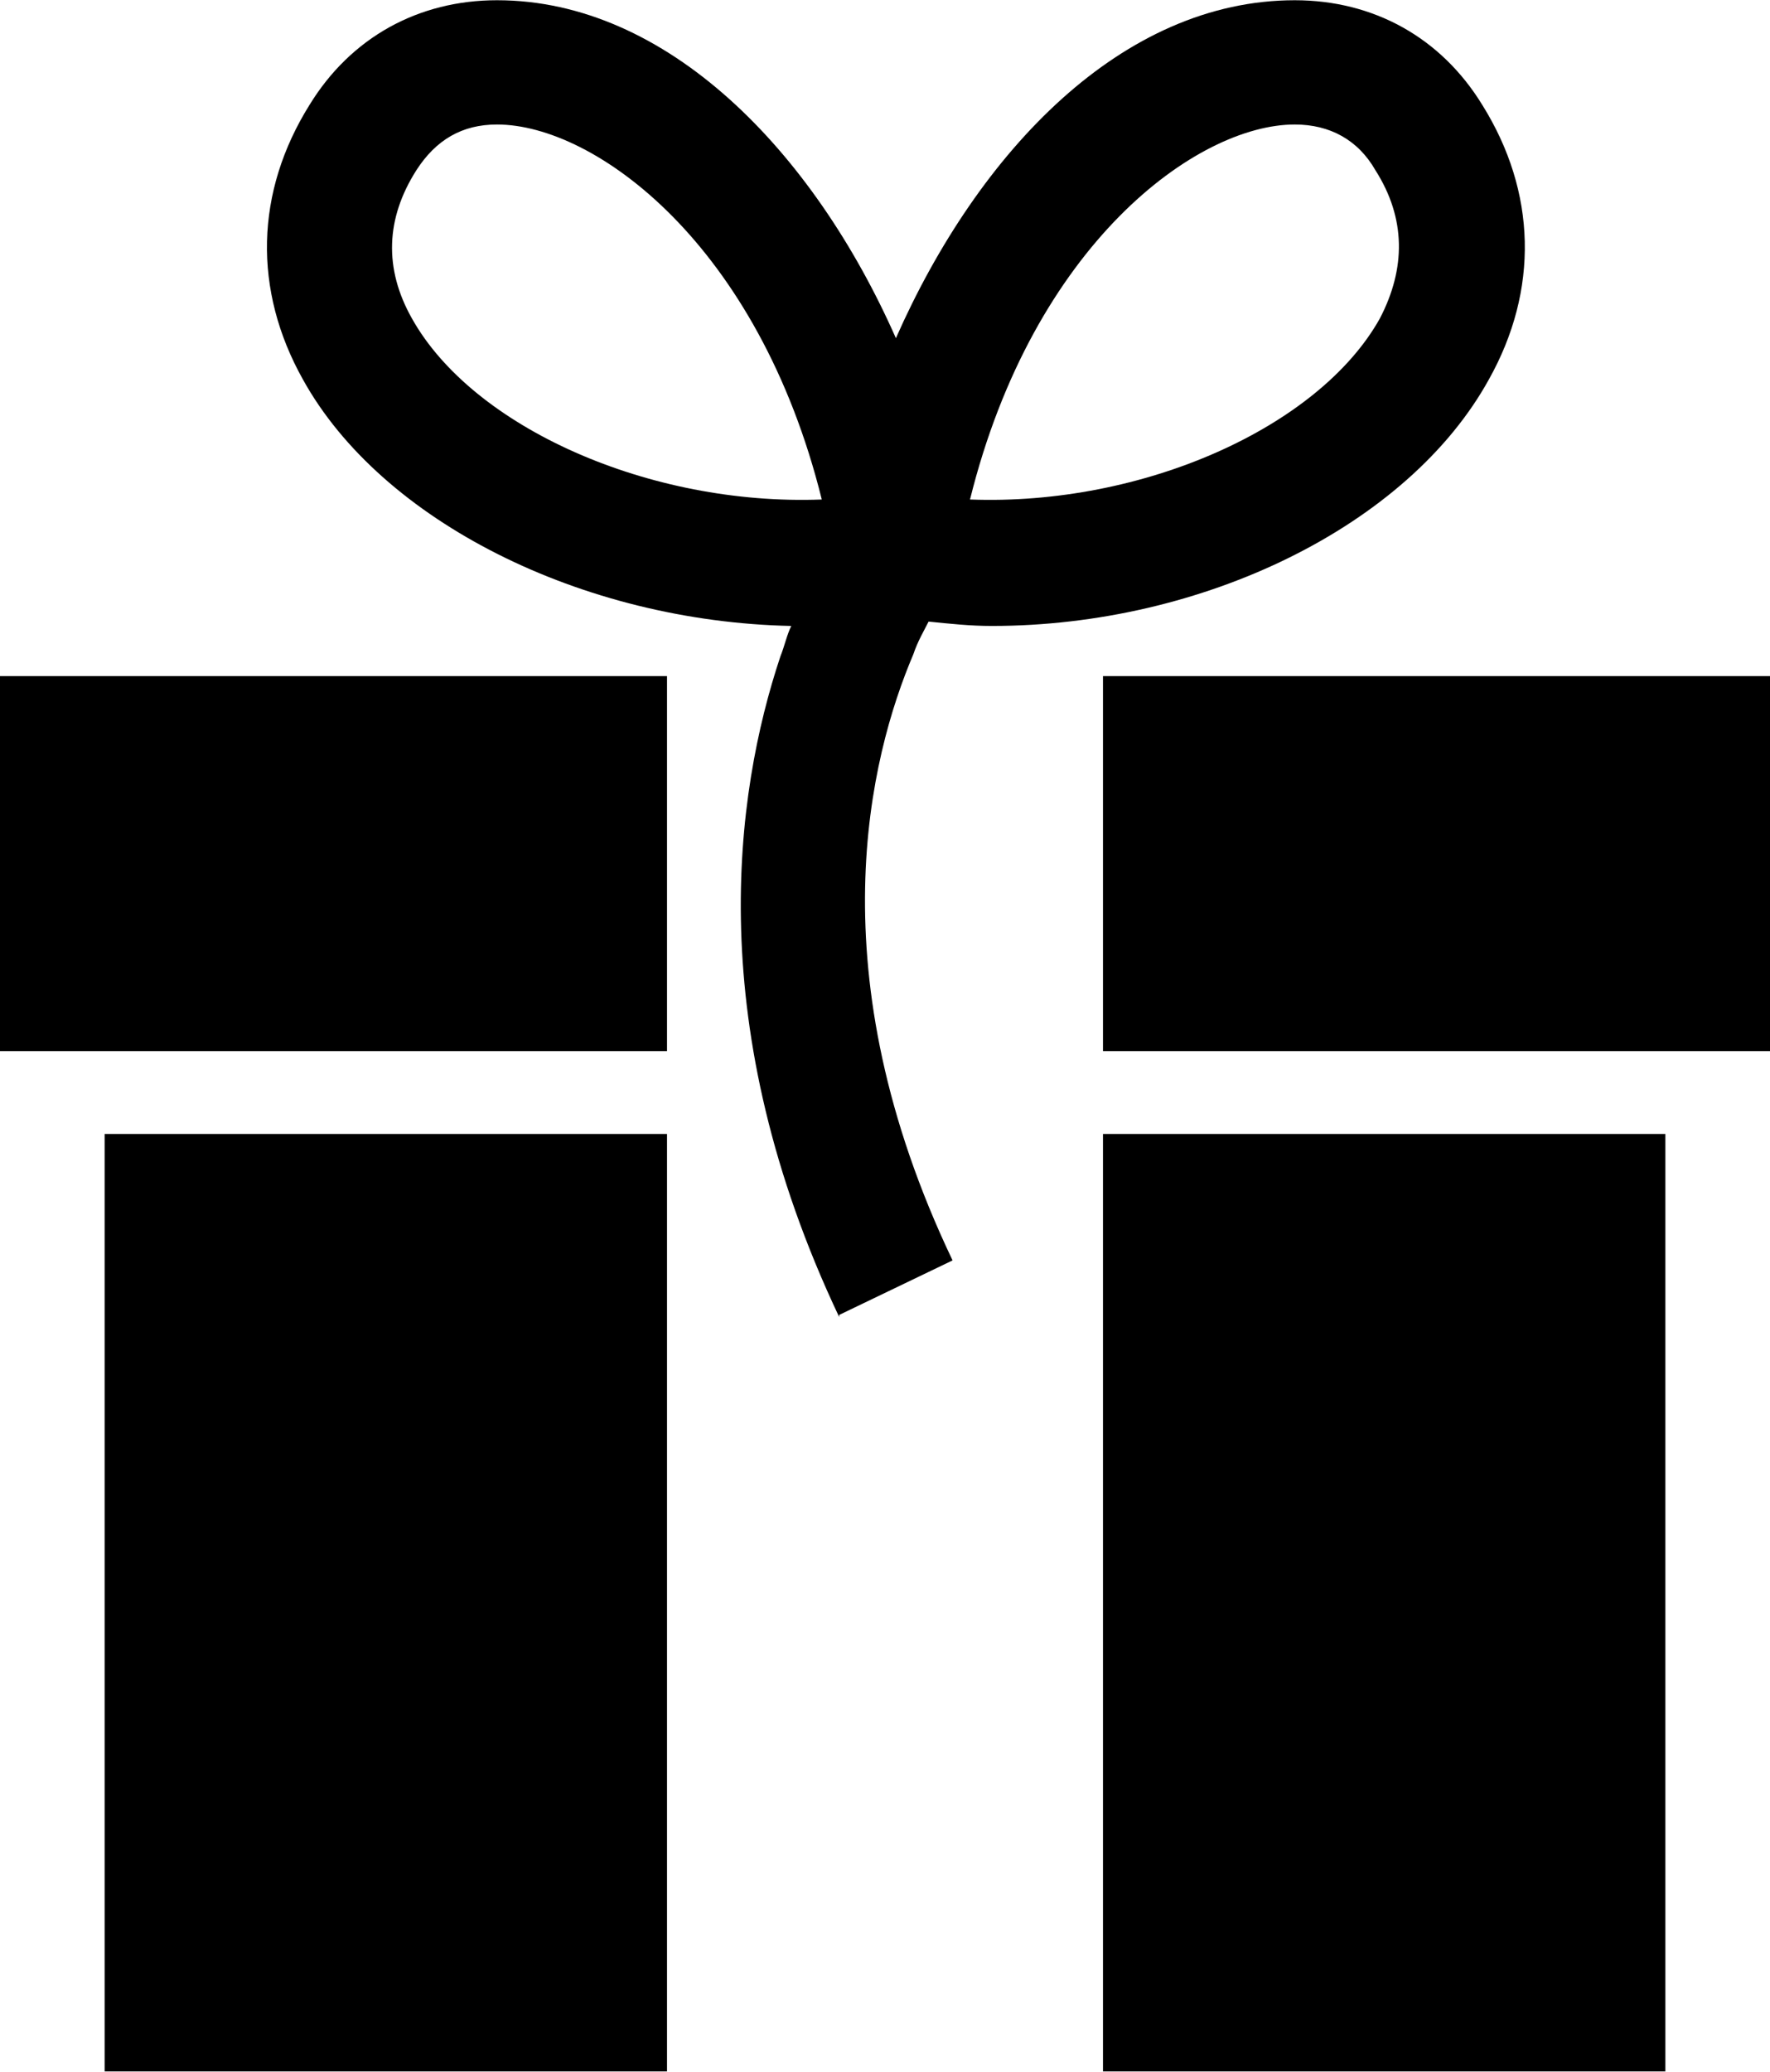
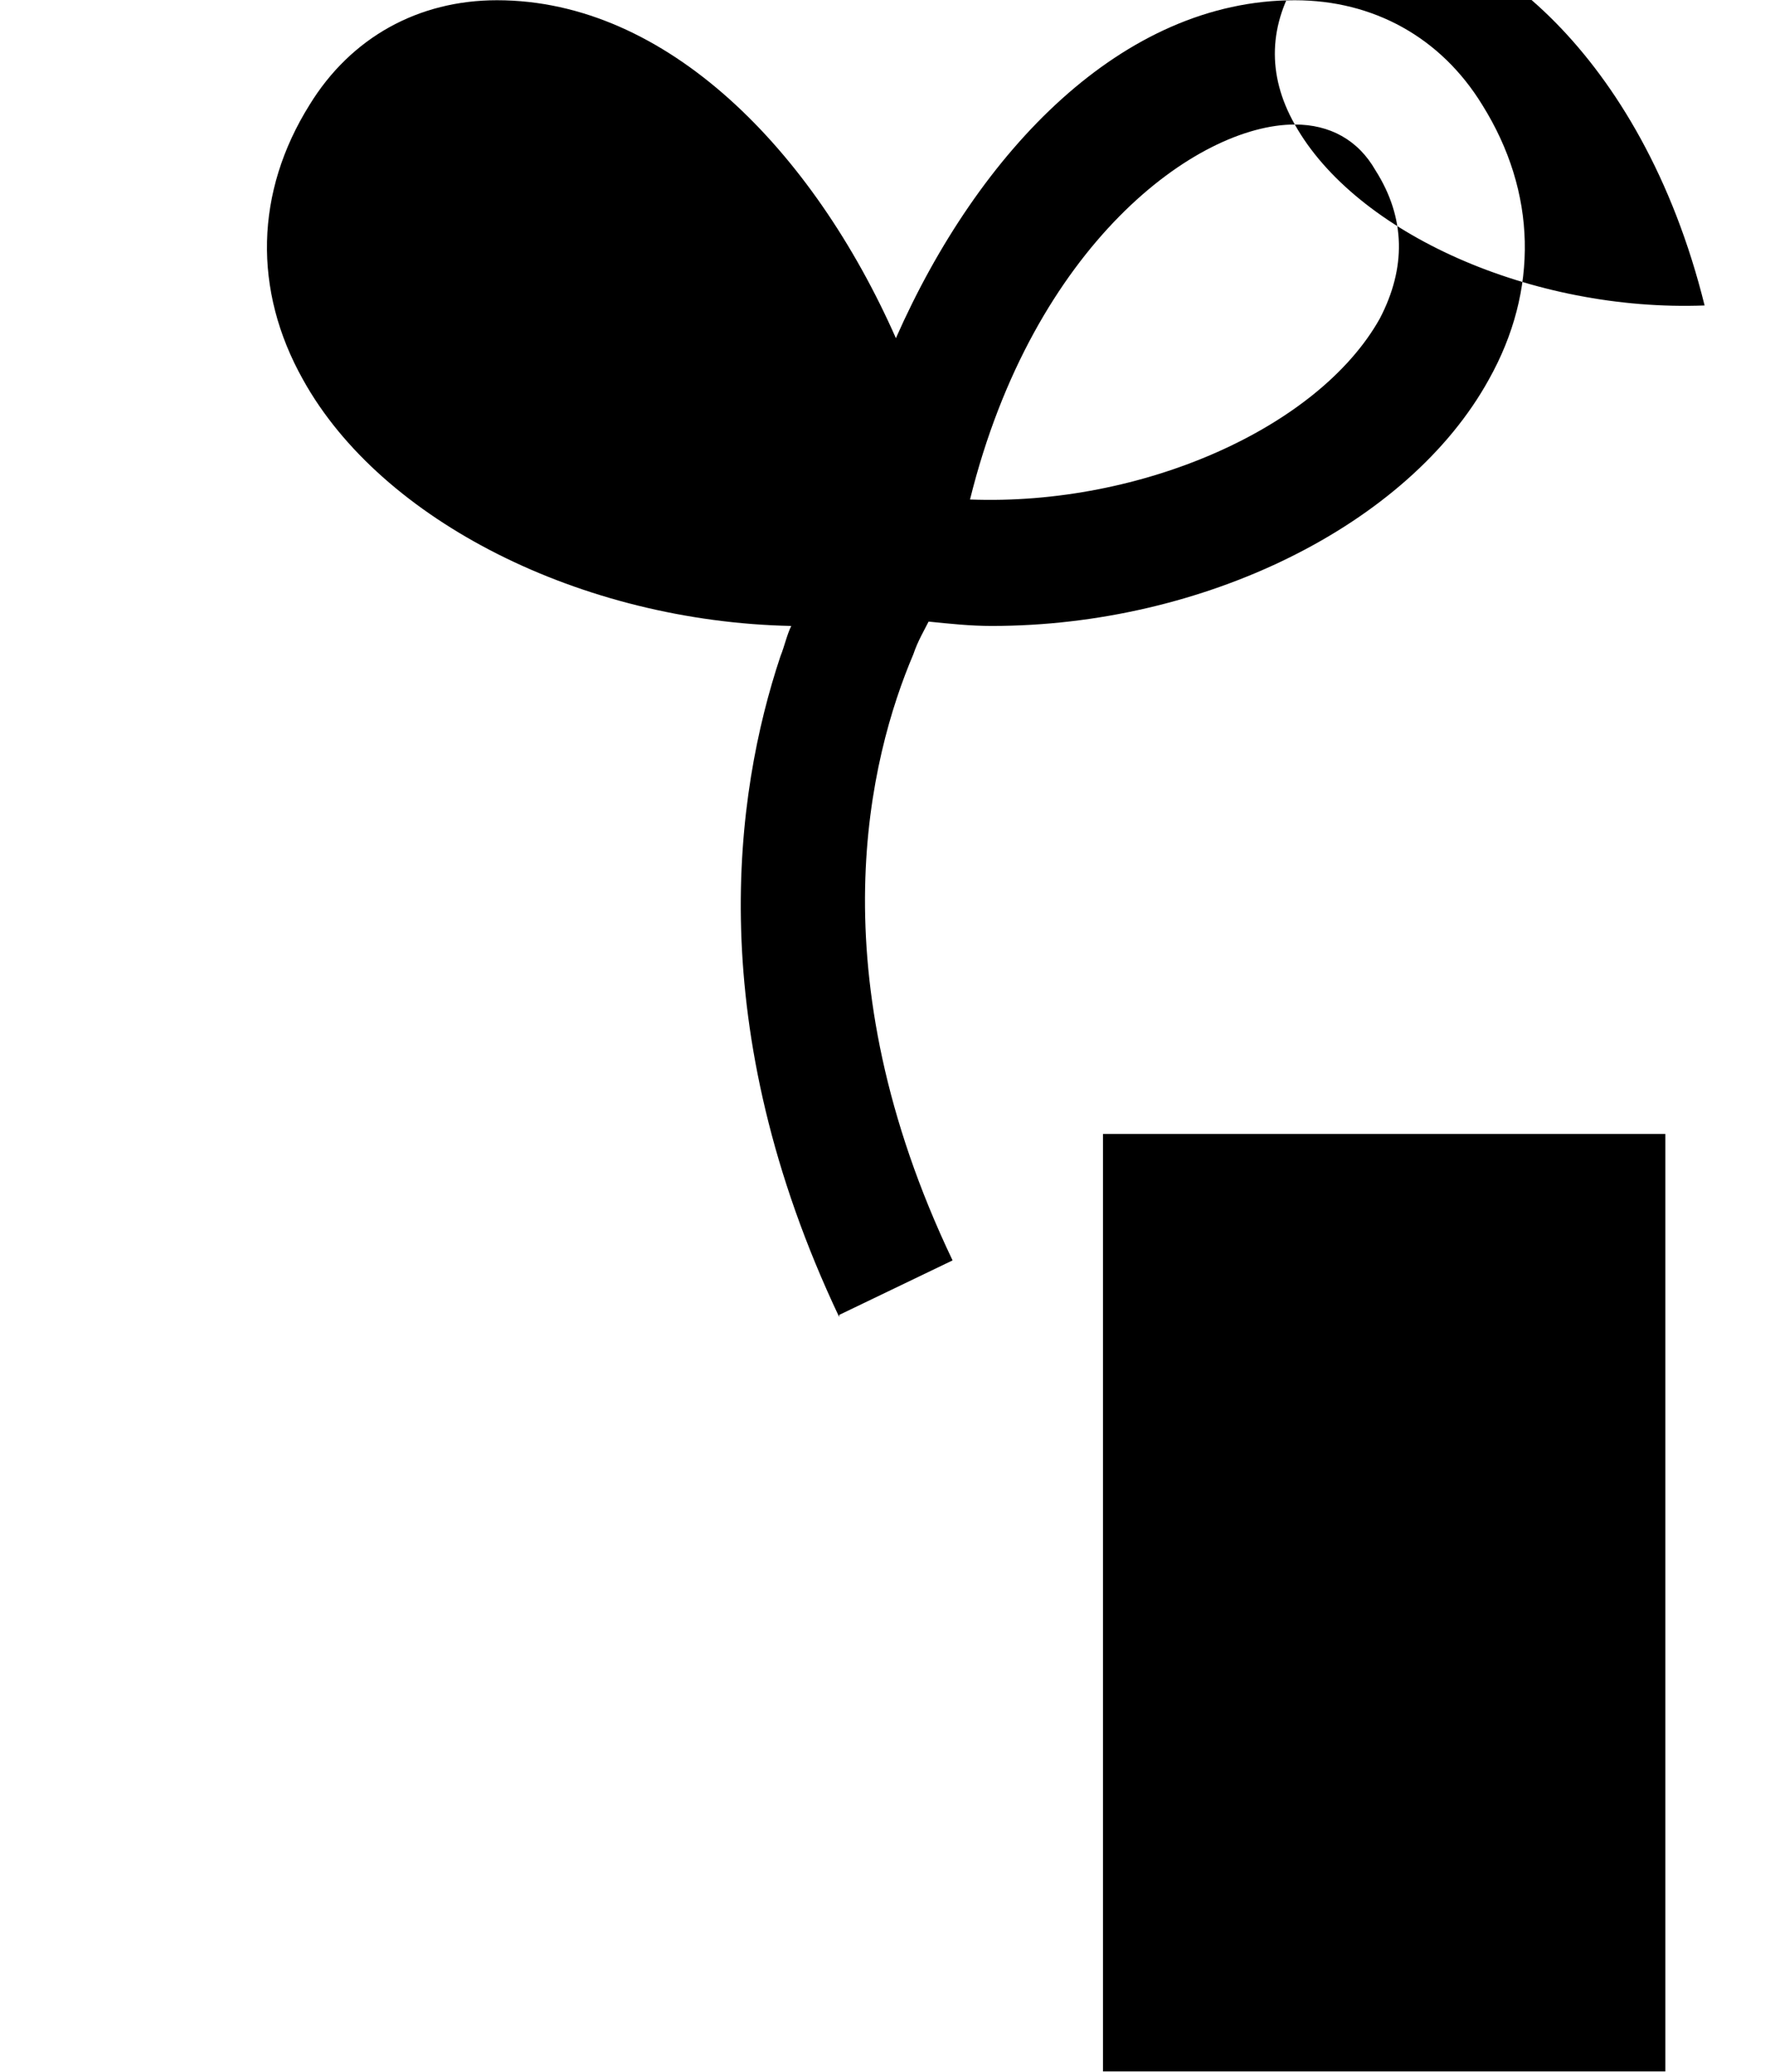
<svg xmlns="http://www.w3.org/2000/svg" width="21.872mm" height="25.595mm" version="1.1" viewBox="0 0 812 950">
-   <polygon class="fill" points="0 310 0 482 306 482 306 310" />
-   <polygon class="fill" points="812 482 812 310 506 310 506 482" />
-   <polygon class="fill" points="48 520 48 950 306 950 306 520" />
  <polygon class="fill" points="764 950 764 520 506 520 506 950" />
-   <path class="fill" d="m385 603 52-25c-63-132-38-231-18-278 2-6 5-11 7-15 10 1 19 2 29 2 97 0 191-46 228-113 23-41 22-86-3-126-19-31-50-48-86-48-79 0-145 69-183 155-38-86-105-155-183-155-36 0-67 17-86 48-25 40-26 85-3 126 36 65 128 111 224 113-2 4-3 9-5 14-21 63-36 170 27 303zm209-546c16 0 29 7 37 21 14 22 14 45 2 68-28 50-109 86-188 83 29-117 104-172 149-172zm-405 89c-13-23-12-46 2-68 9-14 21-21 37-21 45 0 120 55 149 172-79 3-160-33-188-83z" />
+   <path class="fill" d="m385 603 52-25c-63-132-38-231-18-278 2-6 5-11 7-15 10 1 19 2 29 2 97 0 191-46 228-113 23-41 22-86-3-126-19-31-50-48-86-48-79 0-145 69-183 155-38-86-105-155-183-155-36 0-67 17-86 48-25 40-26 85-3 126 36 65 128 111 224 113-2 4-3 9-5 14-21 63-36 170 27 303zm209-546c16 0 29 7 37 21 14 22 14 45 2 68-28 50-109 86-188 83 29-117 104-172 149-172zc-13-23-12-46 2-68 9-14 21-21 37-21 45 0 120 55 149 172-79 3-160-33-188-83z" />
</svg>